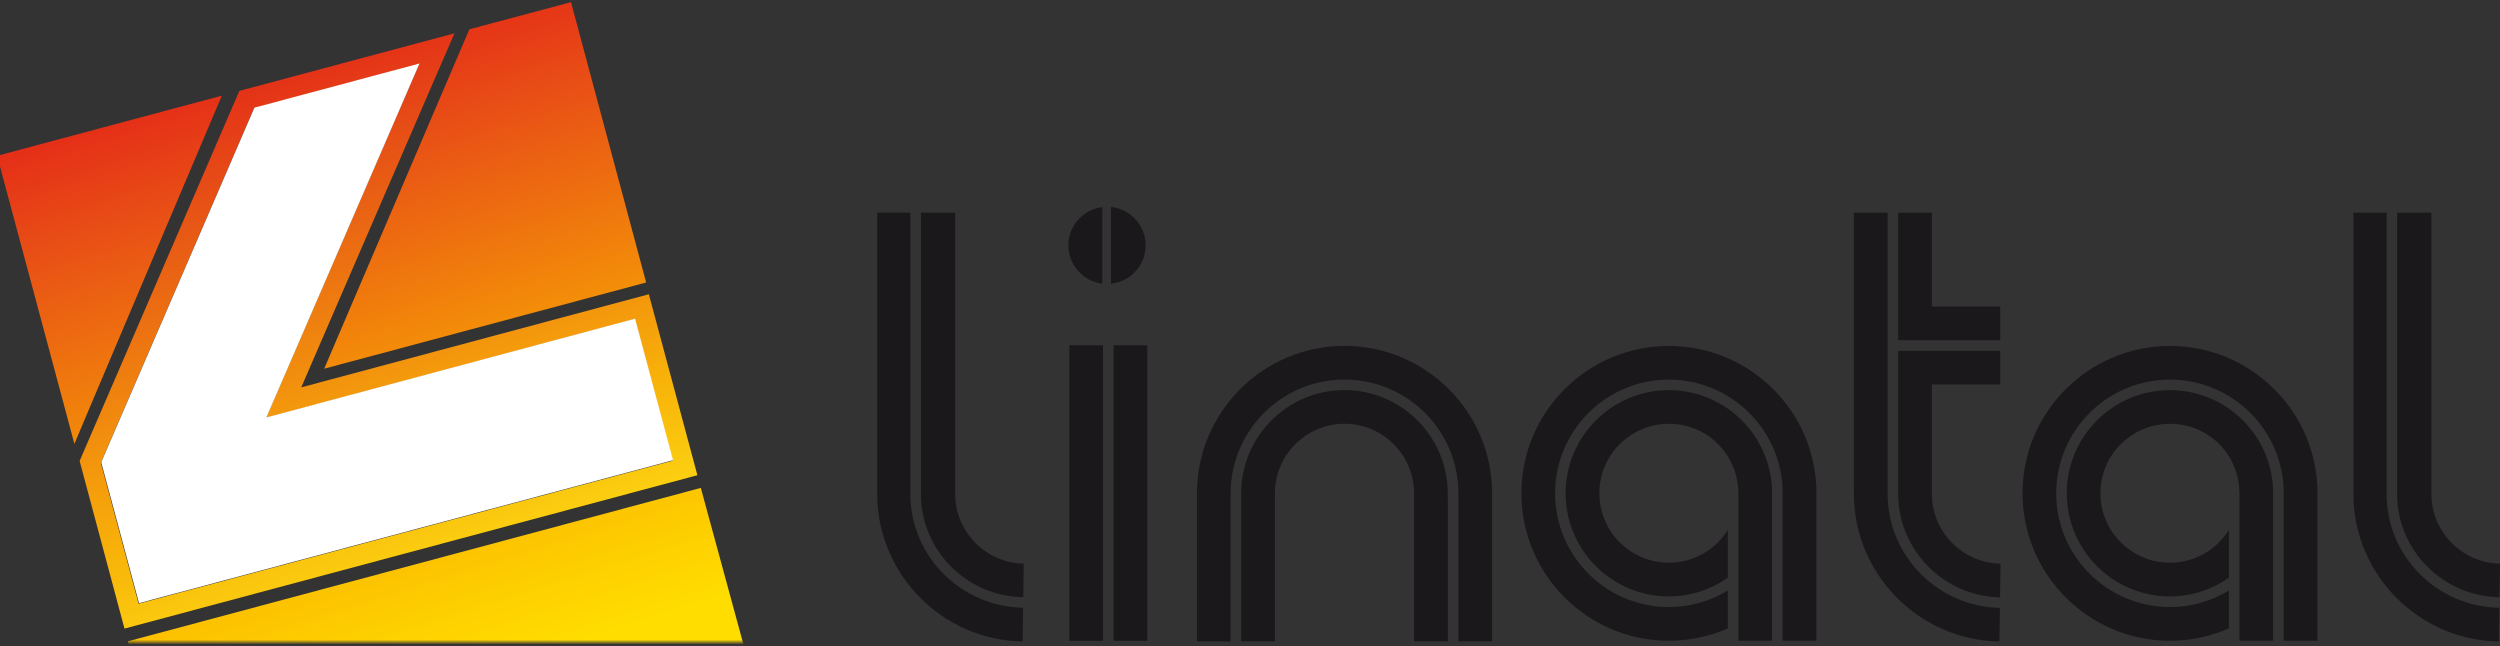
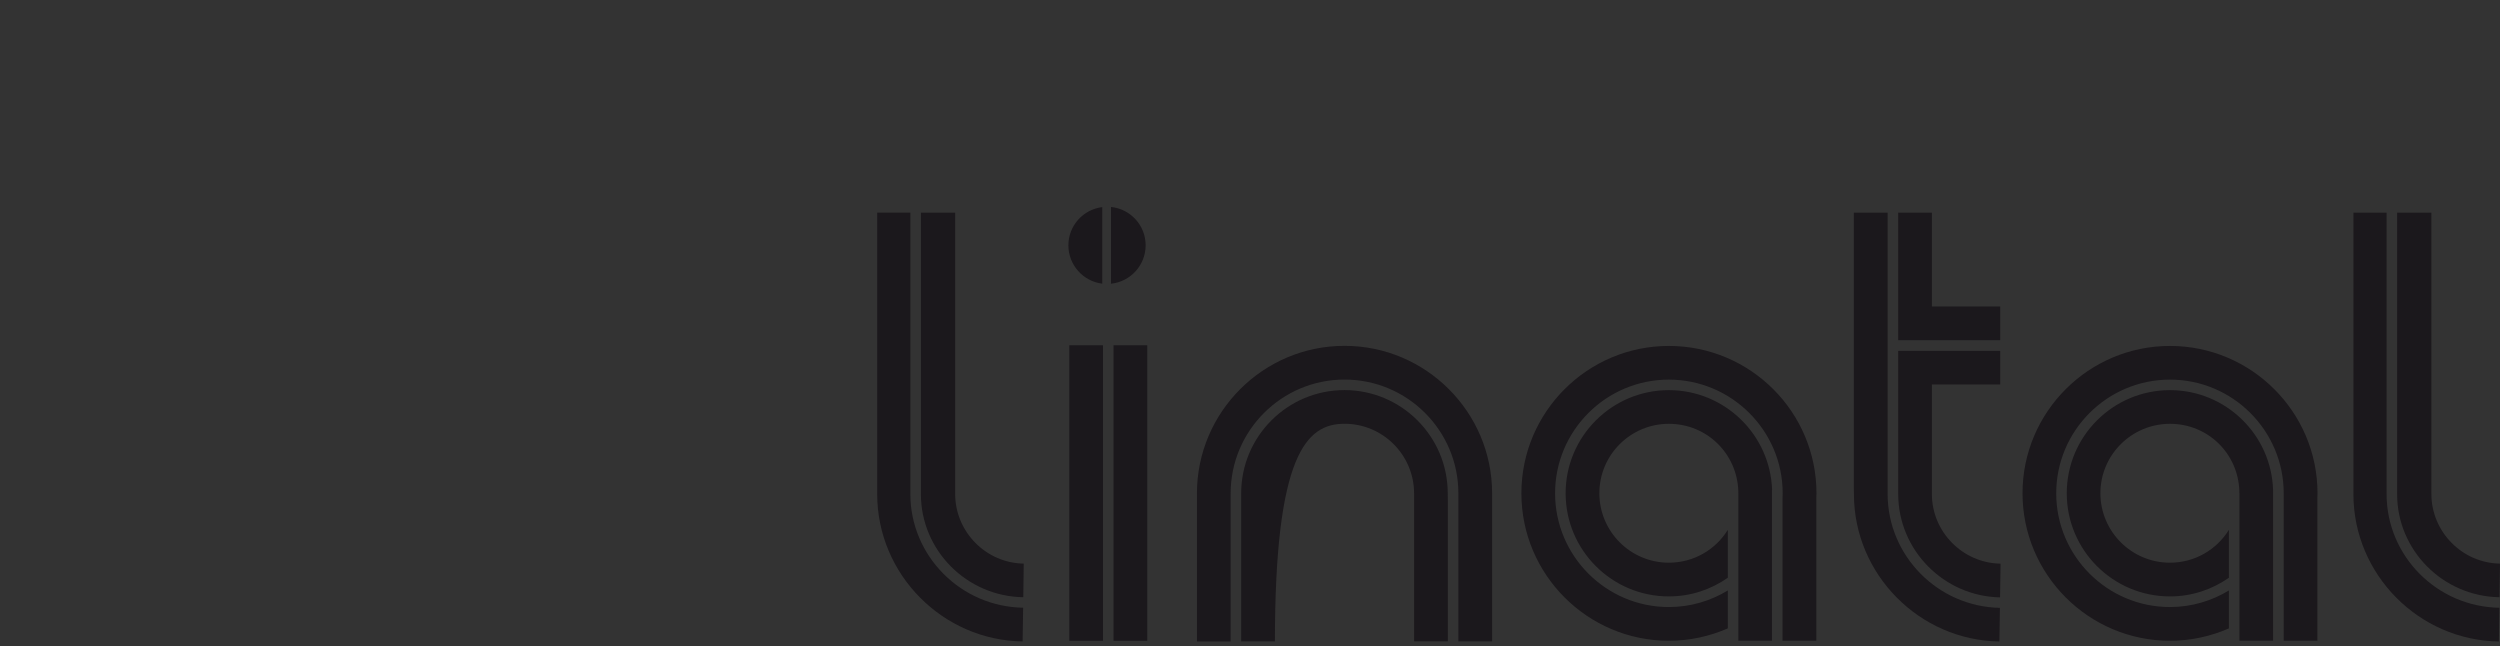
<svg xmlns="http://www.w3.org/2000/svg" width="553" height="143" viewBox="0 0 553 143" fill="none">
  <rect x="0" y="0" width="553" height="143" fill="#333333" stroke="none" />
  <g clip-path="url(#clip0_133_1496)">
    <path d="M479.997 76.522C462.015 76.522 447.382 91.133 447.382 109.113C447.382 127.093 462.015 141.736 479.997 141.736C484.634 141.736 489.057 140.748 493.035 138.995V130.61C489.238 132.916 484.772 134.277 479.997 134.277C466.12 134.277 454.837 122.981 454.837 109.113C454.837 95.246 466.13 83.971 479.997 83.971C493.864 83.971 505.157 95.256 505.157 109.113C505.157 109.443 505.157 109.761 505.157 110.091V141.736H512.601V110.091C512.601 109.761 512.633 109.443 512.633 109.113C512.633 91.133 497.99 76.522 479.997 76.522ZM479.997 86.298C467.396 86.298 457.166 96.531 457.166 109.113C457.166 121.695 467.396 131.928 479.997 131.928C484.857 131.928 489.334 130.387 493.035 127.794V117.2C490.323 121.578 485.506 124.468 479.997 124.468C471.522 124.468 464.61 117.593 464.61 109.102C464.61 100.612 471.522 93.747 479.997 93.747C488.472 93.747 495.098 100.389 495.342 108.635V108.89V109.007H495.363V141.736H502.807V108.401C502.435 96.149 492.343 86.298 479.997 86.298Z" fill="#1B181C" />
    <path d="M369.147 76.522C351.164 76.522 336.532 91.133 336.532 109.113C336.532 127.093 351.164 141.736 369.147 141.736C373.794 141.736 378.186 140.748 382.195 138.995V130.61C378.398 132.916 373.943 134.277 369.147 134.277C355.269 134.277 343.986 122.981 343.986 109.113C343.986 95.246 355.28 83.971 369.147 83.971C383.013 83.971 394.328 95.256 394.328 109.113C394.328 109.443 394.328 109.761 394.296 110.091V141.736H401.772V110.091C401.772 109.761 401.804 109.443 401.804 109.113C401.804 91.133 387.171 76.522 369.157 76.522H369.147ZM369.147 86.298C356.556 86.298 346.315 96.531 346.315 109.113C346.315 121.695 356.545 131.928 369.147 131.928C374.006 131.928 378.494 130.387 382.195 127.794V117.2C379.494 121.578 374.666 124.468 369.147 124.468C360.682 124.468 353.78 117.593 353.78 109.102C353.78 100.612 360.682 93.747 369.147 93.747C377.611 93.747 384.258 100.389 384.513 108.635V108.89V109.007H384.523V141.736H391.957V108.401H391.989C391.595 96.149 381.503 86.298 369.147 86.298Z" fill="#1B181C" />
    <path d="M246.312 76.373V141.747H253.777V76.373H246.312ZM236.529 141.747H243.983V76.373H236.529V141.747Z" fill="#1B181C" />
-     <path d="M297.399 86.287C284.787 86.287 274.546 96.531 274.546 109.134V141.875H282.011V109.092C282.032 100.633 288.934 93.737 297.409 93.737C305.885 93.737 312.776 100.633 312.797 109.113V110.707V141.864H320.262V110.686L320.241 109.092C320.22 96.521 309.979 86.287 297.388 86.287H297.399ZM330.056 109.081C330.035 91.133 315.392 76.5 297.409 76.5C279.427 76.5 264.763 91.144 264.763 109.145V141.885H272.217V109.145C272.217 95.256 283.511 83.96 297.409 83.96C311.308 83.96 322.591 95.246 322.591 109.102V110.696V141.875H330.056V109.081Z" fill="#1B181C" />
+     <path d="M297.399 86.287C284.787 86.287 274.546 96.531 274.546 109.134V141.875H282.011C282.032 100.633 288.934 93.737 297.409 93.737C305.885 93.737 312.776 100.633 312.797 109.113V110.707V141.864H320.262V110.686L320.241 109.092C320.22 96.521 309.979 86.287 297.388 86.287H297.399ZM330.056 109.081C330.035 91.133 315.392 76.5 297.409 76.5C279.427 76.5 264.763 91.144 264.763 109.145V141.885H272.217V109.145C272.217 95.256 283.511 83.96 297.409 83.96C311.308 83.96 322.591 95.246 322.591 109.102V110.696V141.875H330.056V109.081Z" fill="#1B181C" />
    <path d="M211.284 109.304V107.689C211.284 107.732 211.284 47.044 211.284 47.044H203.702V109.304C203.712 121.695 213.783 131.907 226.352 132.109L226.448 124.67C218.1 124.543 211.305 117.657 211.284 109.304ZM201.373 109.315V107.721V47.033H194.035V109.326C194.056 127.029 208.487 141.641 226.203 141.885L226.32 134.425C212.485 134.202 201.383 122.938 201.373 109.304V109.315Z" fill="#1B181C" />
    <path d="M537.825 109.304V107.689V47.044H530.243V109.304C530.243 121.695 540.335 131.907 552.883 132.109L553 124.67C544.642 124.543 537.846 117.657 537.825 109.304ZM527.914 109.315V47.044H520.577V109.336C520.587 127.04 535.018 141.651 552.755 141.896L552.862 134.436C539.016 134.213 527.925 122.949 527.914 109.315Z" fill="#1B181C" />
    <path d="M417.542 109.315V47.044H410.066V107.732L410.088 109.336C410.109 127.04 424.561 141.651 442.266 141.896L442.383 134.457C428.644 134.192 417.574 122.949 417.542 109.304V109.315ZM442.447 67.797H427.336V47.044H419.882V75.246H442.447V67.797ZM427.336 109.304V85.044H442.447V77.606H419.882V109.304C419.903 121.695 429.963 131.896 442.415 132.141L442.522 124.681C434.163 124.553 427.347 117.667 427.336 109.315V109.304Z" fill="#1B181C" />
    <path d="M236.327 54.259C236.327 58.627 239.602 62.229 243.824 62.75V45.811C239.591 46.332 236.327 49.923 236.327 54.259ZM245.748 45.769V62.76C250.055 62.314 253.416 58.68 253.416 54.259C253.416 49.839 250.055 46.215 245.748 45.779V45.769Z" fill="#1B181C" />
    <mask id="mask0_133_1496" style="mask-type:luminance" maskUnits="userSpaceOnUse" x="-13" y="-23" width="182" height="166">
-       <path d="M159.485 -22.326L-12.022 32.56L17.456 142.055H168.588L159.485 -22.326Z" fill="white" />
-     </mask>
+       </mask>
    <g mask="url(#mask0_133_1496)">
-       <path d="M27.537 139.048L17.616 101.972L17.86 101.409L18.052 100.941L52.336 21.519L52.942 20.105L100.53 7.364L97.85 13.538L66.639 85.682L143.523 65.088L154.264 105.118L27.537 139.048ZM148.787 101.908L140.397 70.603L58.834 92.44L92.724 14.144L56.186 23.931L22.305 102.365L30.653 133.533L148.787 101.908Z" fill="url(#paint0_linear_133_1496)" />
      <path d="M-0.632 34.462L49.072 21.157L46.477 27.268L20.009 89.762L16.457 98.189L-0.632 34.462ZM71.712 81.559L74.338 75.416L103.22 7.885L103.486 7.269L103.826 6.482L126.307 0.478L142.928 62.484L71.701 81.559H71.712ZM38.459 173.01L36.778 173.446L28.303 141.853L155.019 107.923L165.44 146.178L38.459 173V173.01Z" fill="url(#paint1_linear_133_1496)" />
    </g>
-     <path d="M148.882 101.791L140.481 70.486L58.928 92.334L92.798 14.038L56.27 23.814L22.39 102.248L30.748 133.416L148.882 101.791Z" fill="white" />
  </g>
  <defs>
    <linearGradient id="paint0_linear_133_1496" x1="106.655" y1="169.28" x2="41.659" y2="-37.804" gradientUnits="userSpaceOnUse">
      <stop offset="0.12" stop-color="#FEEB17" />
      <stop offset="0.32" stop-color="#F8B209" />
      <stop offset="0.62" stop-color="#E75515" />
      <stop offset="0.86" stop-color="#E1081B" />
    </linearGradient>
    <linearGradient id="paint1_linear_133_1496" x1="109.59" y1="176.198" x2="41.578" y2="-40.515" gradientUnits="userSpaceOnUse">
      <stop offset="0.12" stop-color="#FFDD00" />
      <stop offset="0.32" stop-color="#FAB200" />
      <stop offset="0.62" stop-color="#E95515" />
      <stop offset="0.86" stop-color="#E1081B" />
    </linearGradient>
    <clipPath id="clip0_133_1496">
      <rect width="553" height="142.543" fill="white" />
    </clipPath>
  </defs>
</svg>